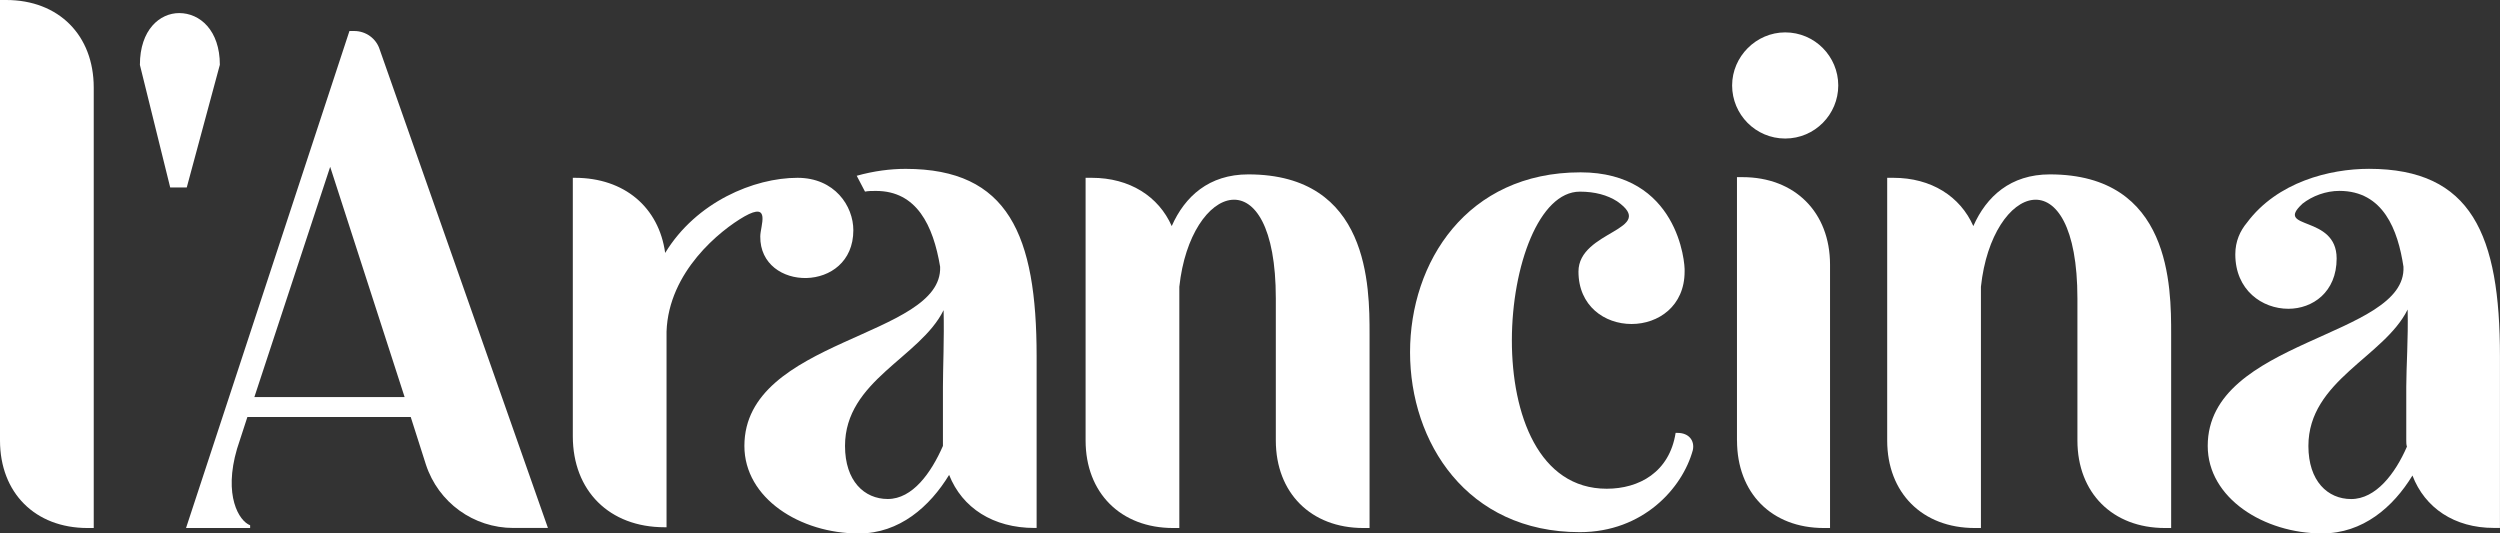
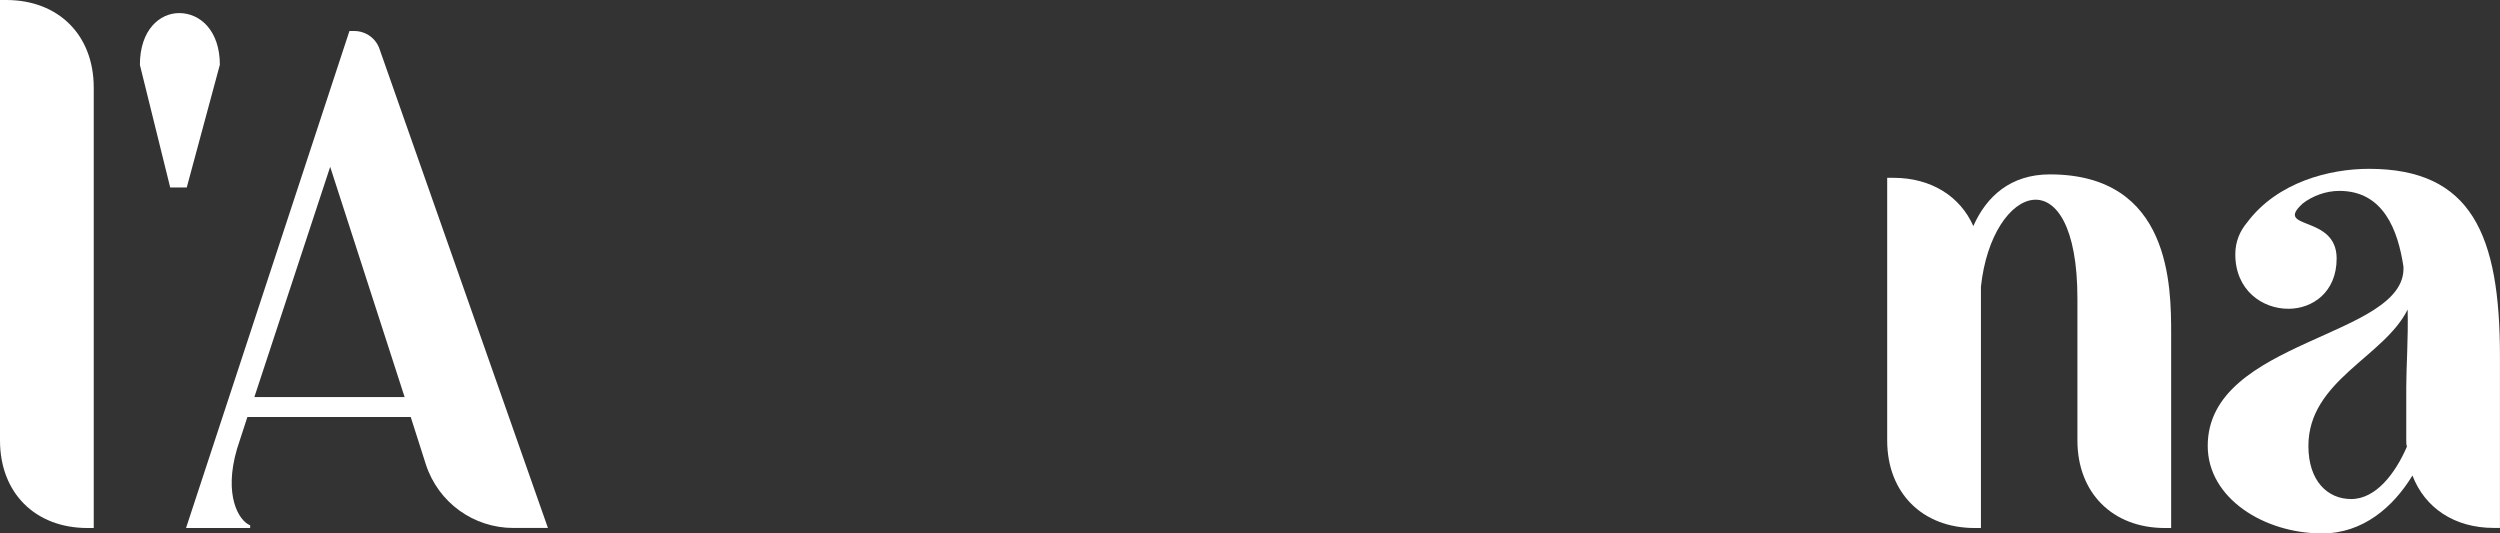
<svg xmlns="http://www.w3.org/2000/svg" id="Capa_1" viewBox="0 0 525.7 112.18">
  <rect x="0" y="0" width="525.7" height="112.18" fill="#333333" stroke="none" />
  <defs>
    <style>      .cls-1 {        fill: #fff;      }    </style>
  </defs>
  <path class="cls-1" d="M1.3,0c11.02,0,18.41,7.39,18.41,18.41v92.62h-1.3c-11.02,0-18.41-7.39-18.41-18.41V0h1.3Z" />
  <path class="cls-1" d="M29.42,13.62c0-7.39,4.2-10.87,8.26-10.87,4.35,0,8.55,3.62,8.55,10.87l-6.96,25.8h-3.48l-6.38-25.8Z" />
  <path class="cls-1" d="M73.48,6.52h1.01c2.46,0,4.64,1.59,5.36,3.91l35.37,100.59h-7.25c-8.41,0-15.8-5.36-18.41-13.33l-3.19-10h-34.35l-2.17,6.67c-2.9,9.86.43,15.22,2.75,16.09v.58h-13.48L73.48,6.52ZM53.48,83.49h31.6l-15.65-48.41-15.94,48.41Z" />
-   <path class="cls-1" d="M120.45,37.39h.43c10.44,0,17.68,6.23,18.99,15.8,6.52-10.73,18.7-15.8,27.83-15.8,7.83,0,11.74,5.94,11.74,11.02,0,13.33-19.71,13.04-19.57,1.3,0-2.17,2.32-7.39-3.33-4.2-5.07,2.9-15.94,11.59-16.38,24.2v41.16h-.43c-11.6,0-19.28-7.68-19.28-19.13v-54.35ZM199.58,99.86c-4.06,6.67-10.44,12.32-18.99,12.32-12.32,0-24.06-7.39-24.06-18.41,0-22.61,41.74-22.76,41.16-37.68-1.45-8.7-4.93-15.94-13.48-15.94-.87,0-1.59,0-2.32.14l-1.74-3.33c3.62-1.01,7.1-1.45,10.29-1.45,21.6,0,27.54,13.91,27.54,39.42v36.09h-.43c-8.7,0-15.22-4.2-17.97-11.16ZM198.42,65.22c-4.93,10-20.73,14.78-20.73,28.55,0,7.39,4.06,11.16,8.99,11.16,5.22,0,9.13-5.51,11.6-11.16v-12.47c0-4.06.29-10,.14-16.09Z" />
-   <path class="cls-1" d="M228.28,37.39h1.3c7.97,0,14.06,3.91,16.81,10.15,2.75-6.23,7.83-10.87,16.09-10.87,25.51,0,25.51,23.63,25.51,33.63v40.73h-1.3c-11.02,0-18.41-7.39-18.41-18.41v-29.86c0-30.29-17.97-24.2-20.29-2.46v50.73h-1.3c-11.02,0-18.41-7.39-18.41-18.41v-55.22Z" />
-   <path class="cls-1" d="M332.35,36.24c20.44,0,22.03,18.99,21.89,20.87,0,7.25-5.51,11.02-11.16,11.02s-11.16-3.77-11.16-11.02c0-8.7,16.81-8.7,8.12-14.78-2.03-1.3-4.64-2.03-7.83-2.03-17.1,0-22.9,62.47,5.65,62.47,6.81,0,13.19-3.48,14.49-11.74h.43c2.32,0,3.62,1.59,3.19,3.62-2.17,7.97-10.44,17.25-23.77,17.25-47.54,0-47.69-75.66.14-75.66Z" />
-   <path class="cls-1" d="M375.39,6.81c6.23,0,11.16,5.07,11.16,11.16s-4.93,11.16-11.16,11.16-11.16-5.07-11.16-11.16,5.07-11.16,11.16-11.16ZM365.25,92.62v-55.37h1.16c11.01,0,18.41,7.39,18.41,18.41v55.37h-1.3c-11.02,0-18.26-7.39-18.26-18.41Z" />
  <path class="cls-1" d="M396.84,37.39h1.3c7.97,0,14.06,3.91,16.81,10.15,2.75-6.23,7.83-10.87,16.09-10.87,25.51,0,25.51,23.63,25.51,33.63v40.73h-1.3c-11.02,0-18.41-7.39-18.41-18.41v-29.86c0-30.29-17.97-24.2-20.29-2.46v50.73h-1.3c-11.01,0-18.41-7.39-18.41-18.41v-55.22Z" />
  <path class="cls-1" d="M484.1,42.9c-5.94,5.51,7.25,2.17,7.25,11.45,0,7.1-5.07,10.58-10.15,10.58-5.51,0-11.16-3.91-11.16-11.45,0-2.75,1.01-4.93,2.46-6.67,6.38-8.55,17.39-11.31,25.65-11.31,21.6,0,27.54,13.91,27.54,39.42v36.09h-1.3c-8.26,0-14.49-4.2-17.1-11.02-4.06,6.67-10.44,12.18-18.99,12.18-12.18,0-24.06-7.39-24.06-18.41,0-22.47,41.89-22.76,41.16-37.68-1.16-7.68-4.2-15.94-13.48-15.94-2.75,0-5.65,1.01-7.83,2.75ZM494.39,104.94c5.22,0,9.28-5.36,11.74-11.02-.14-.43-.14-.87-.14-1.3v-11.31c0-4.06.43-10,.29-16.23-4.93,10-20.87,14.93-20.87,28.7,0,7.39,4.06,11.16,8.99,11.16Z" />
</svg>